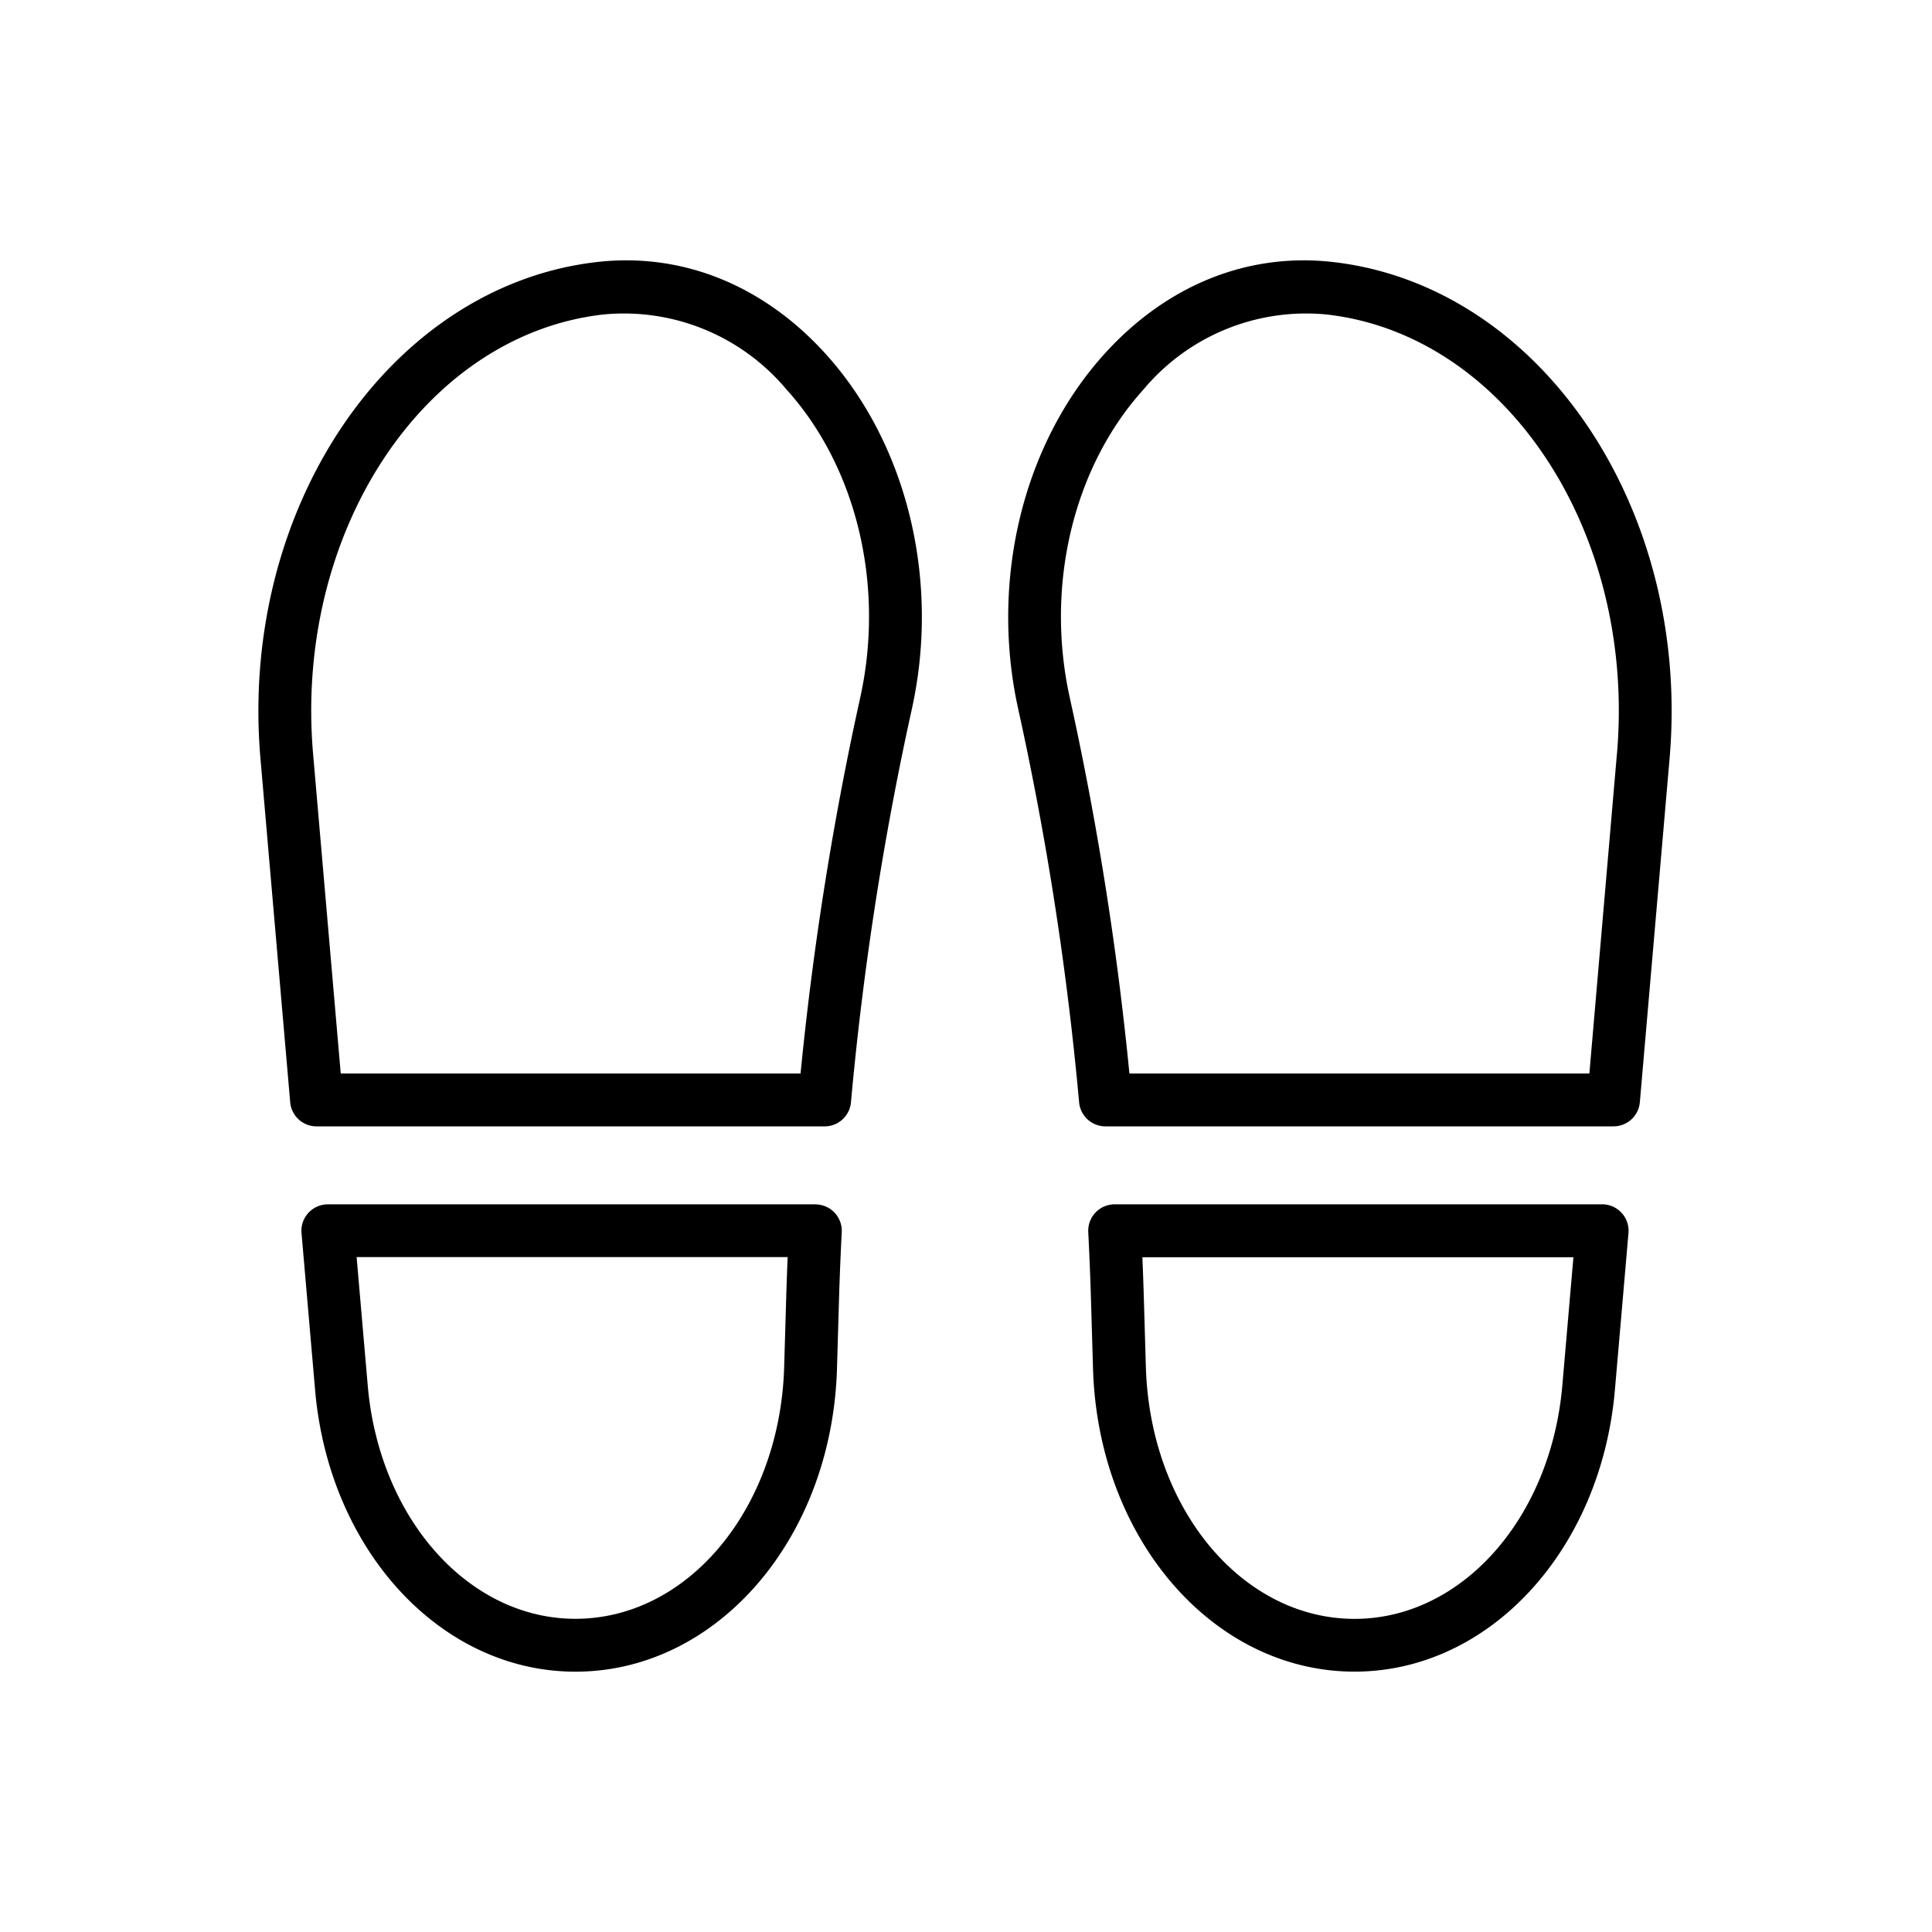
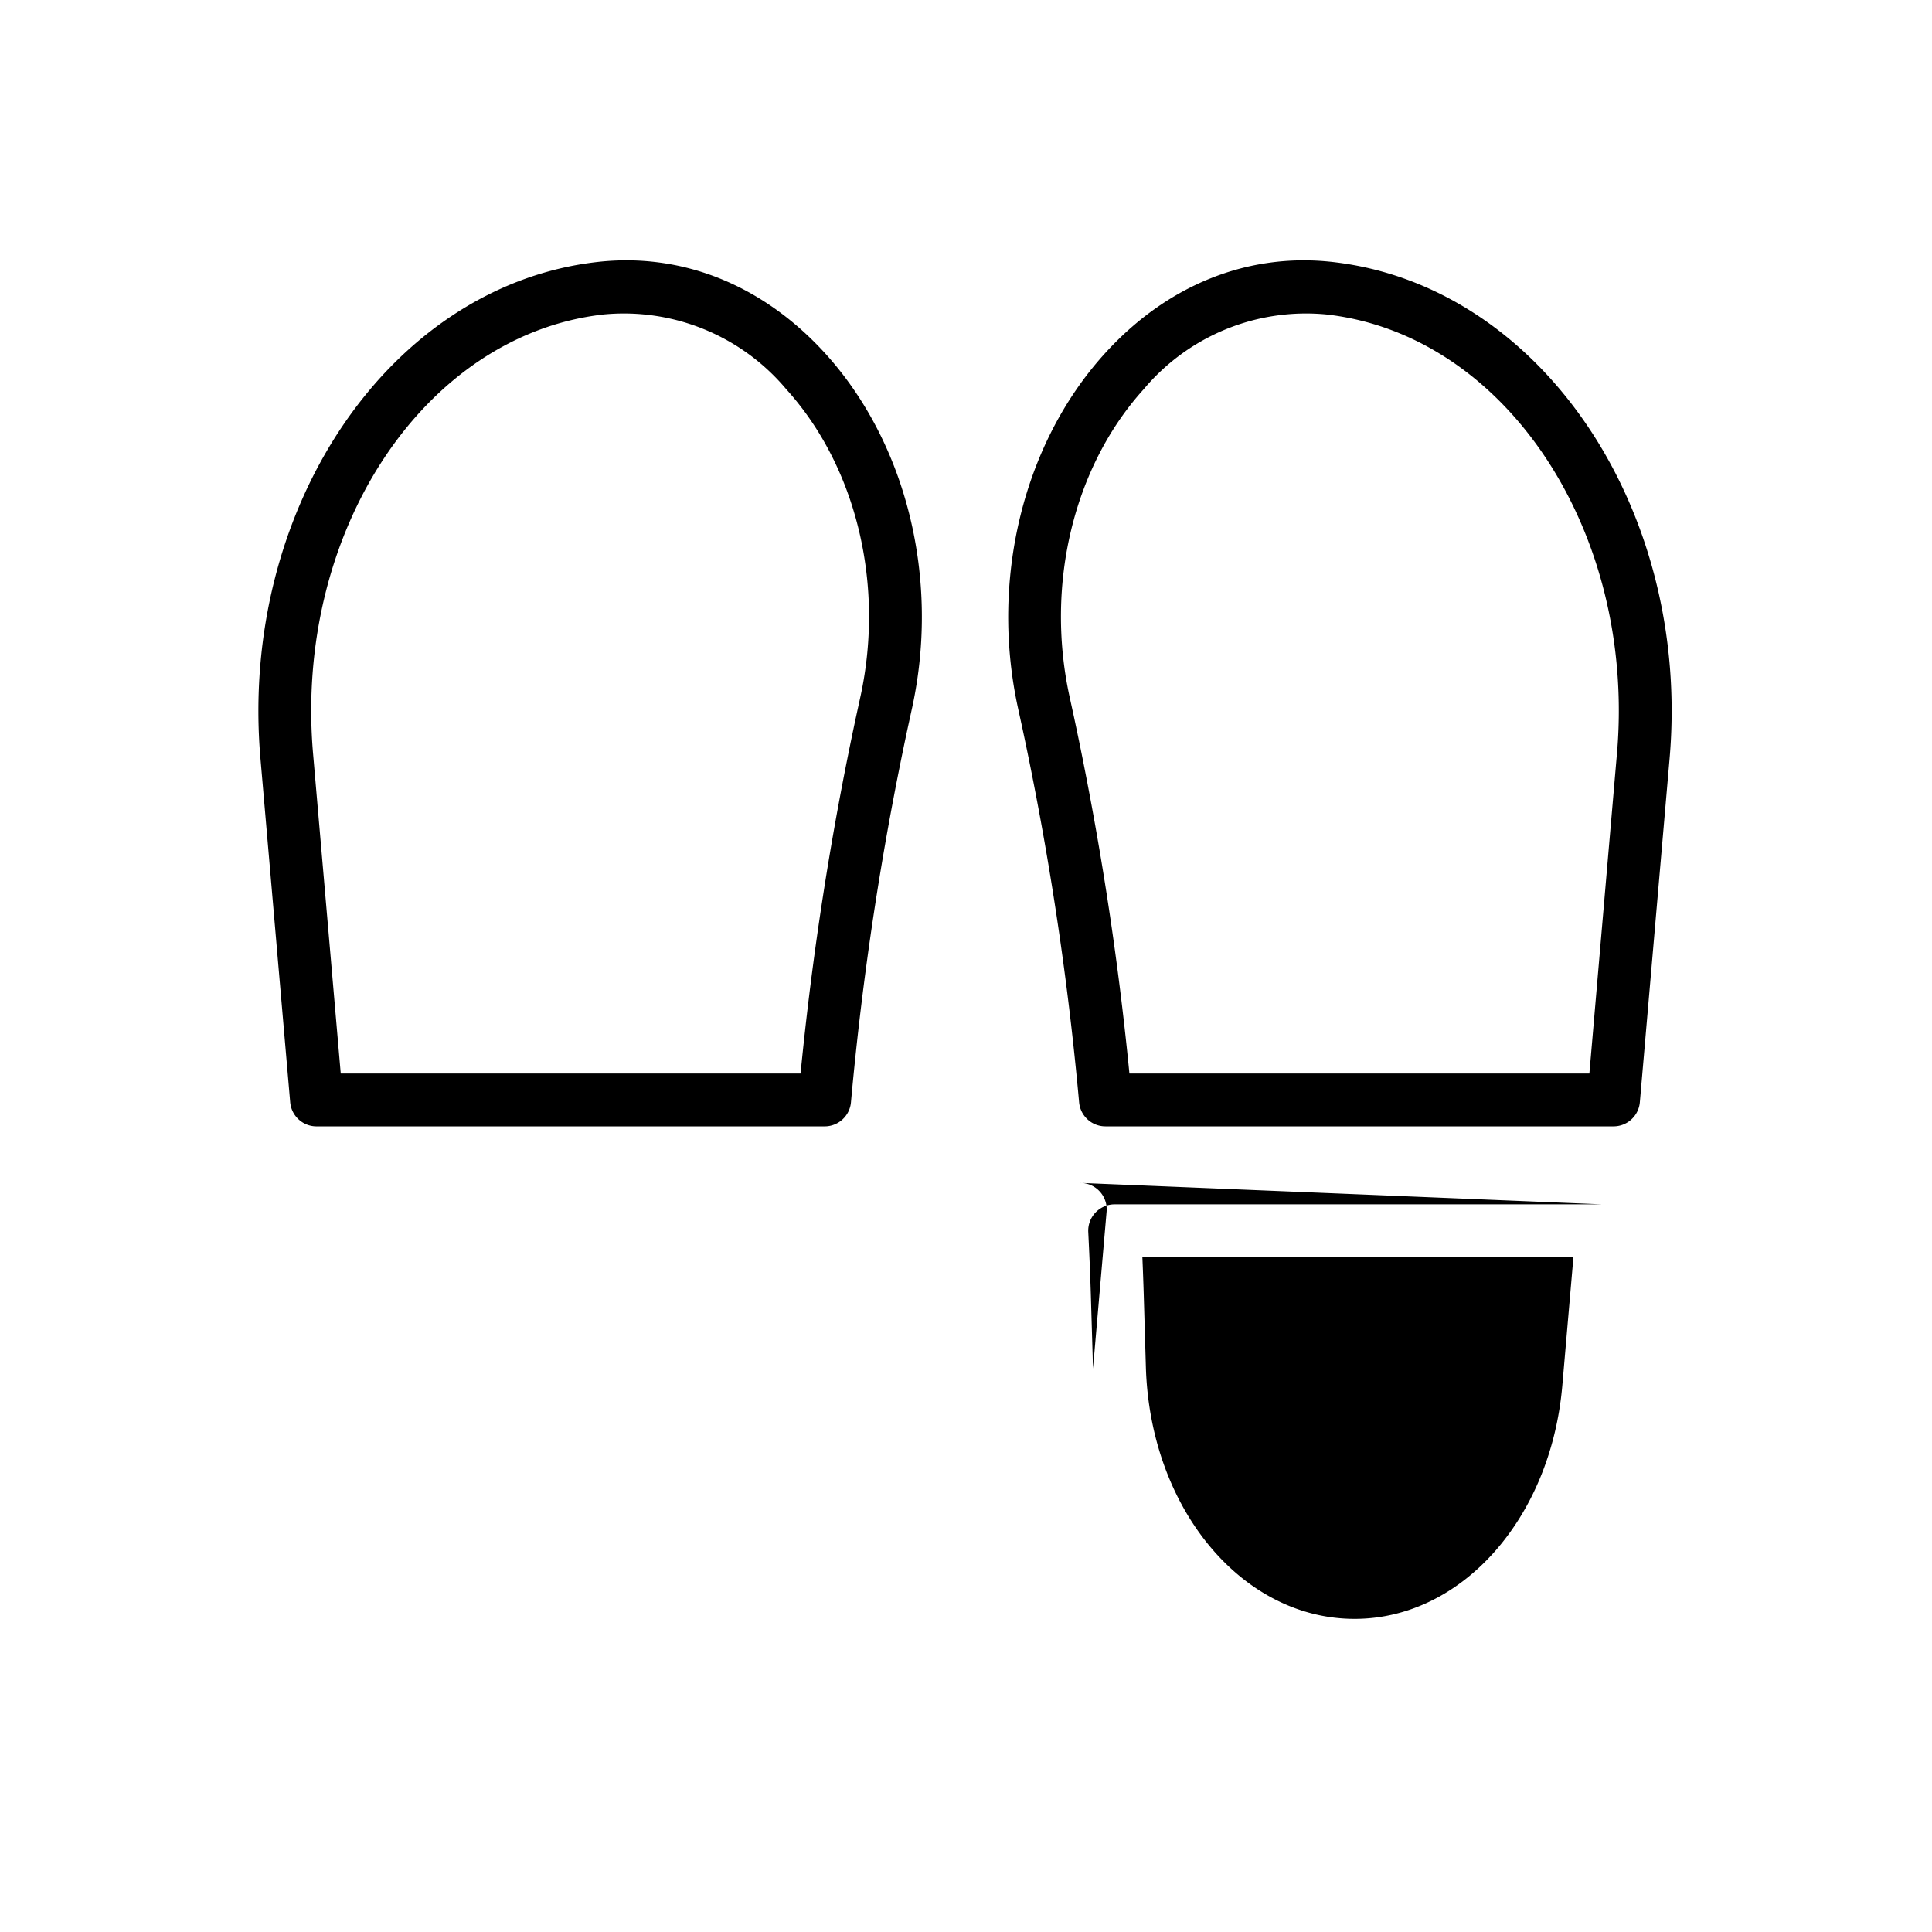
<svg xmlns="http://www.w3.org/2000/svg" height="512" viewBox="0 0 128 128" width="512">
  <g>
-     <path d="m106.151 79.791h-32.3a1.749 1.749 0 0 0 -1.751 1.837c.071 1.427.132 2.853.175 4.282l.14 4.761c.332 11.259 7.944 20.079 17.329 20.079 8.912 0 16.326-8.022 17.247-18.662l.9-10.4a1.752 1.752 0 0 0 -1.744-1.9zm-2.643 12c-.763 8.816-6.678 15.463-13.76 15.463-7.479 0-13.554-7.328-13.831-16.683l-.14-4.76q-.038-1.258-.092-2.516h28.558z" />
+     <path d="m106.151 79.791h-32.3a1.749 1.749 0 0 0 -1.751 1.837c.071 1.427.132 2.853.175 4.282l.14 4.761l.9-10.4a1.752 1.752 0 0 0 -1.744-1.9zm-2.643 12c-.763 8.816-6.678 15.463-13.76 15.463-7.479 0-13.554-7.328-13.831-16.683l-.14-4.76q-.038-1.258-.092-2.516h28.558z" />
    <path d="m88.3 17.358c-5.622-.636-10.987 1.521-15.118 6.08-5.376 5.934-7.581 14.9-5.755 23.391l.3 1.375a208.413 208.413 0 0 1 3.767 24.828 1.75 1.75 0 0 0 1.743 1.592h33.663a1.75 1.75 0 0 0 1.744-1.6l1.97-22.767c1.433-16.577-8.575-31.336-22.314-32.899zm18.824 32.6-1.824 21.166h-30.473a211.594 211.594 0 0 0 -3.68-23.656l-.3-1.375c-1.594-7.411.294-15.192 4.926-20.305a14.042 14.042 0 0 1 12.13-4.951c11.874 1.35 20.497 14.412 19.223 29.119z" />
-     <path d="m54.019 79.791h-32.299a1.75 1.75 0 0 0 -1.744 1.9l.9 10.4c.921 10.64 8.335 18.662 17.247 18.662 9.385 0 17-8.82 17.329-20.079l.14-4.761q.065-2.144.176-4.282a1.75 1.75 0 0 0 -1.748-1.837zm-1.926 6.016-.14 4.76c-.277 9.355-6.352 16.683-13.831 16.683-7.082 0-13-6.647-13.759-15.463l-.736-8.5h28.558q-.054 1.261-.092 2.52z" />
    <path d="m39.568 17.358c-13.736 1.563-23.745 16.322-22.312 32.9l1.97 22.767a1.751 1.751 0 0 0 1.744 1.6h33.665a1.75 1.75 0 0 0 1.743-1.592 208.369 208.369 0 0 1 3.767-24.833l.3-1.375c1.827-8.495-.379-17.457-5.755-23.391-4.136-4.556-9.509-6.714-15.122-6.076zm17.451 28.735-.3 1.375a211.573 211.573 0 0 0 -3.68 23.656h-30.464l-1.831-21.168c-1.273-14.707 7.35-27.769 19.22-29.119a14.037 14.037 0 0 1 12.128 4.951c4.633 5.112 6.521 12.894 4.927 20.305z" />
  </g>
</svg>